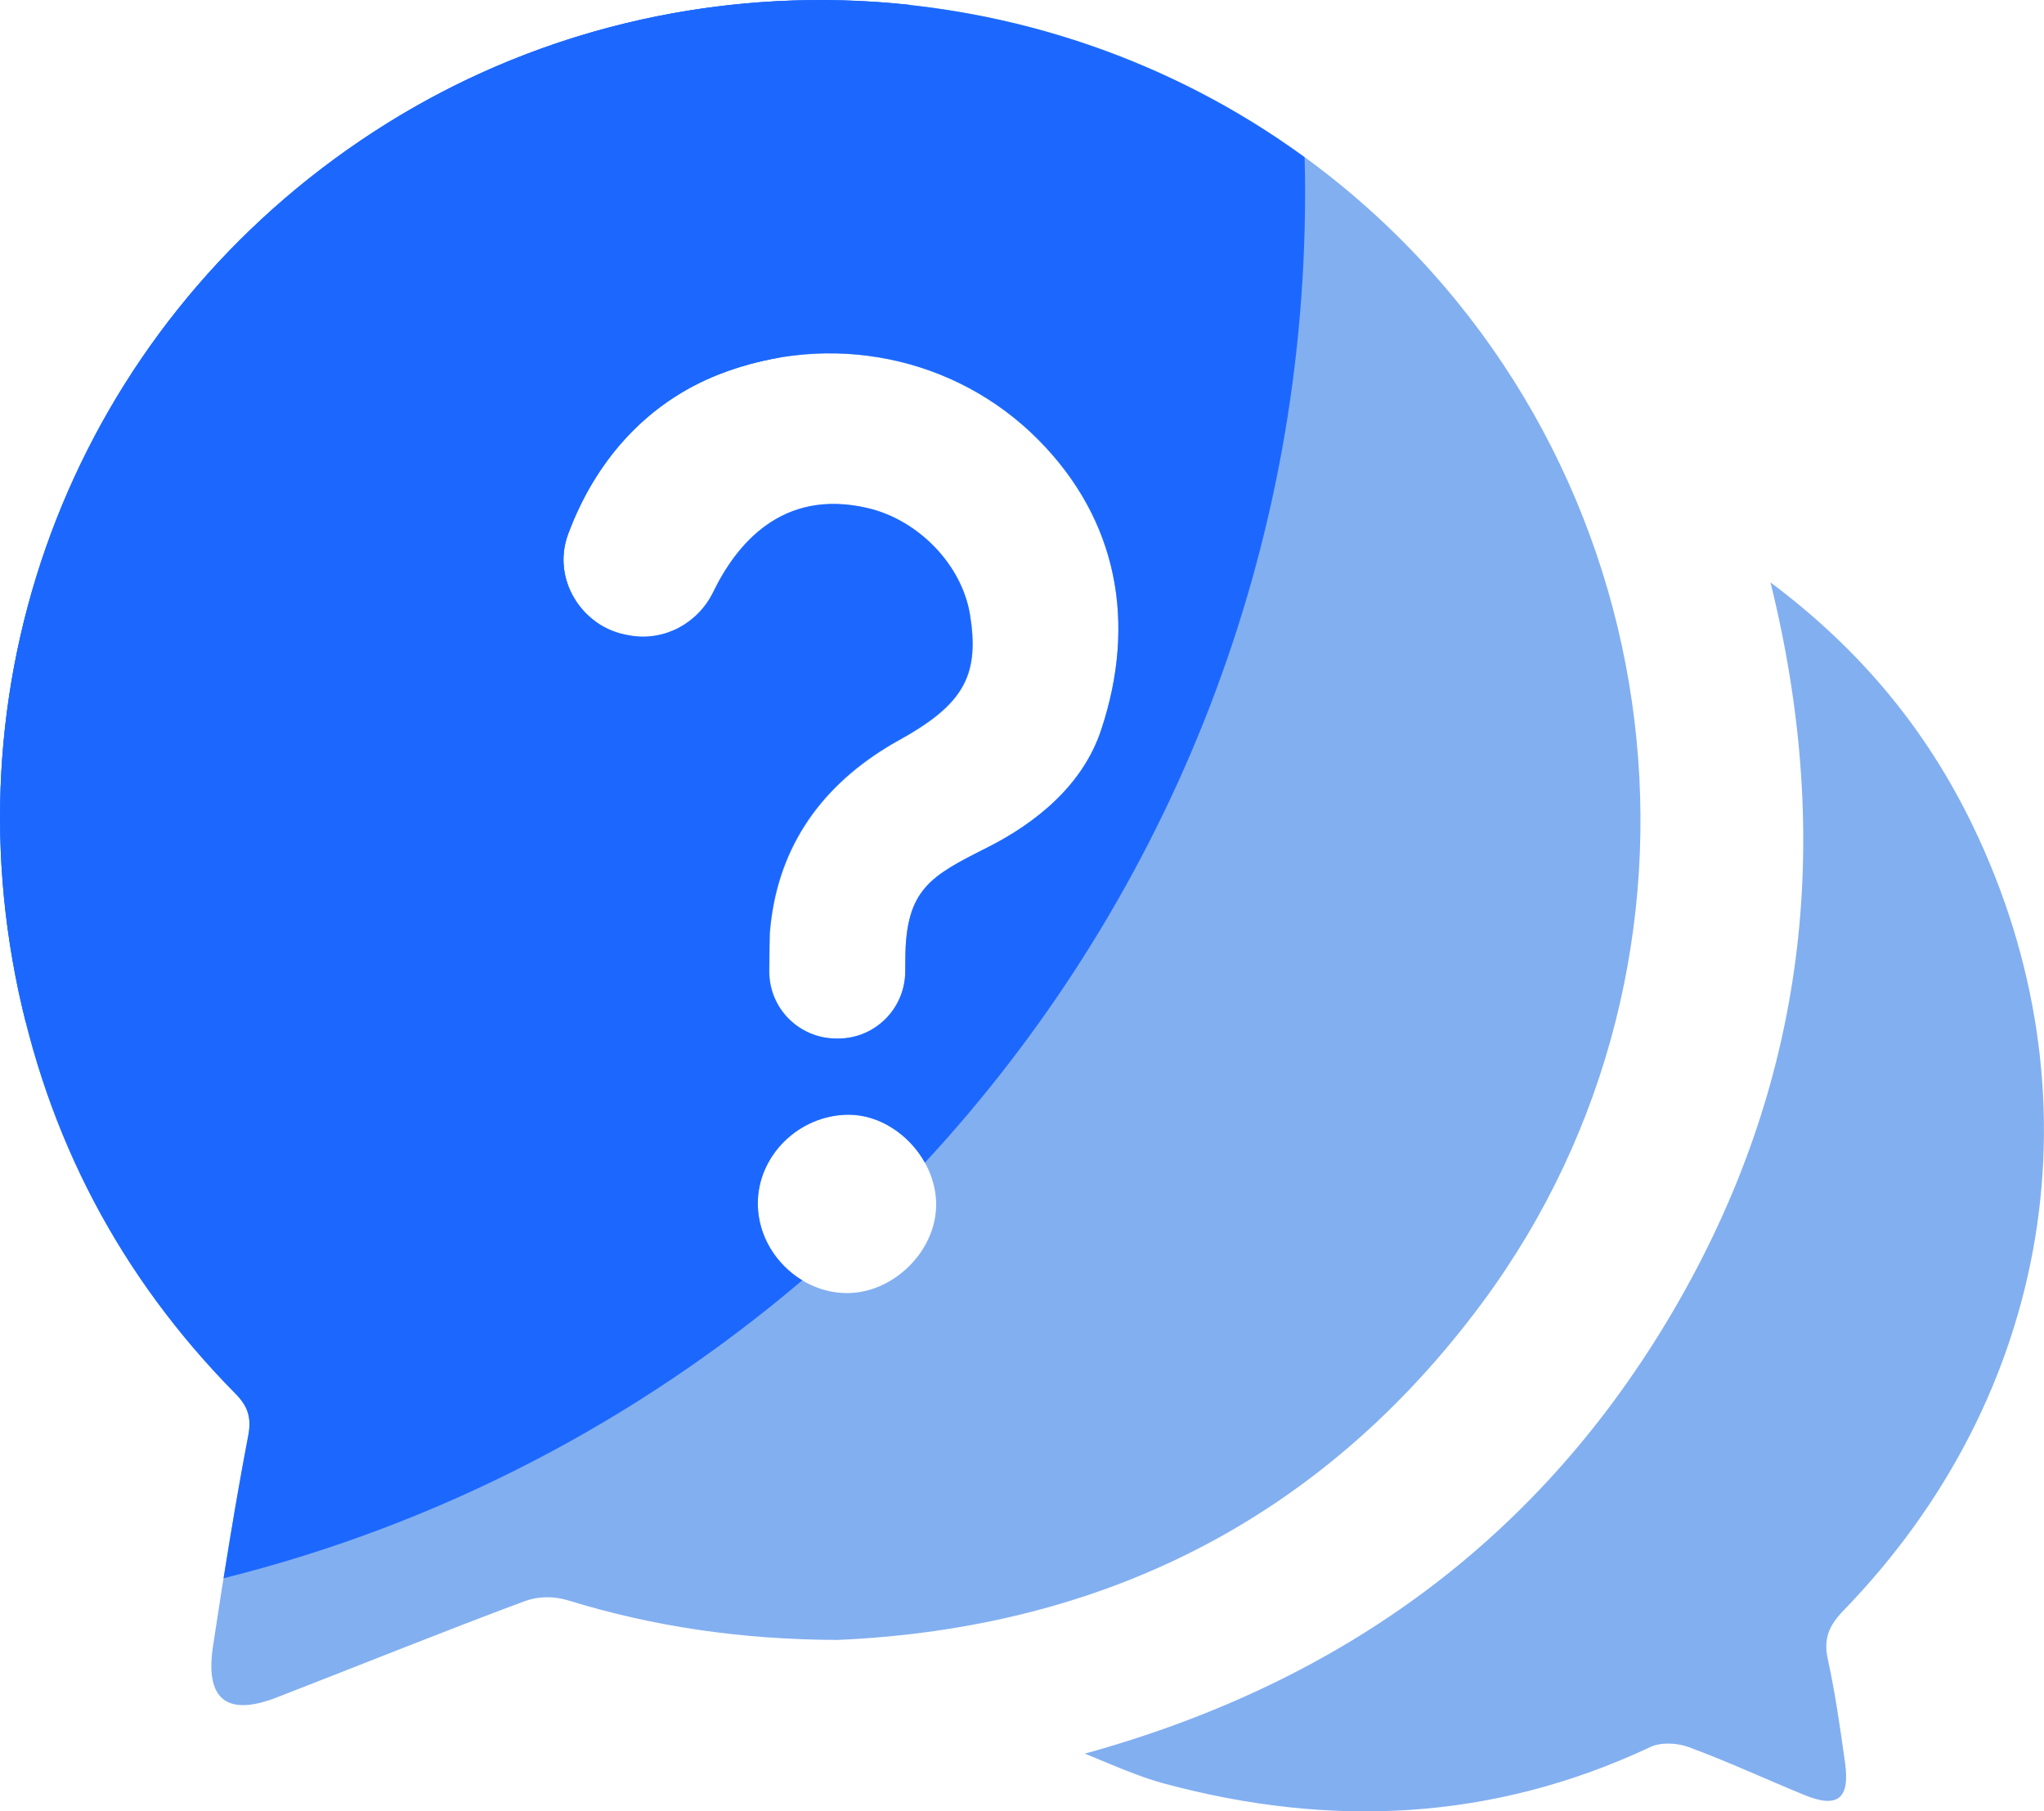
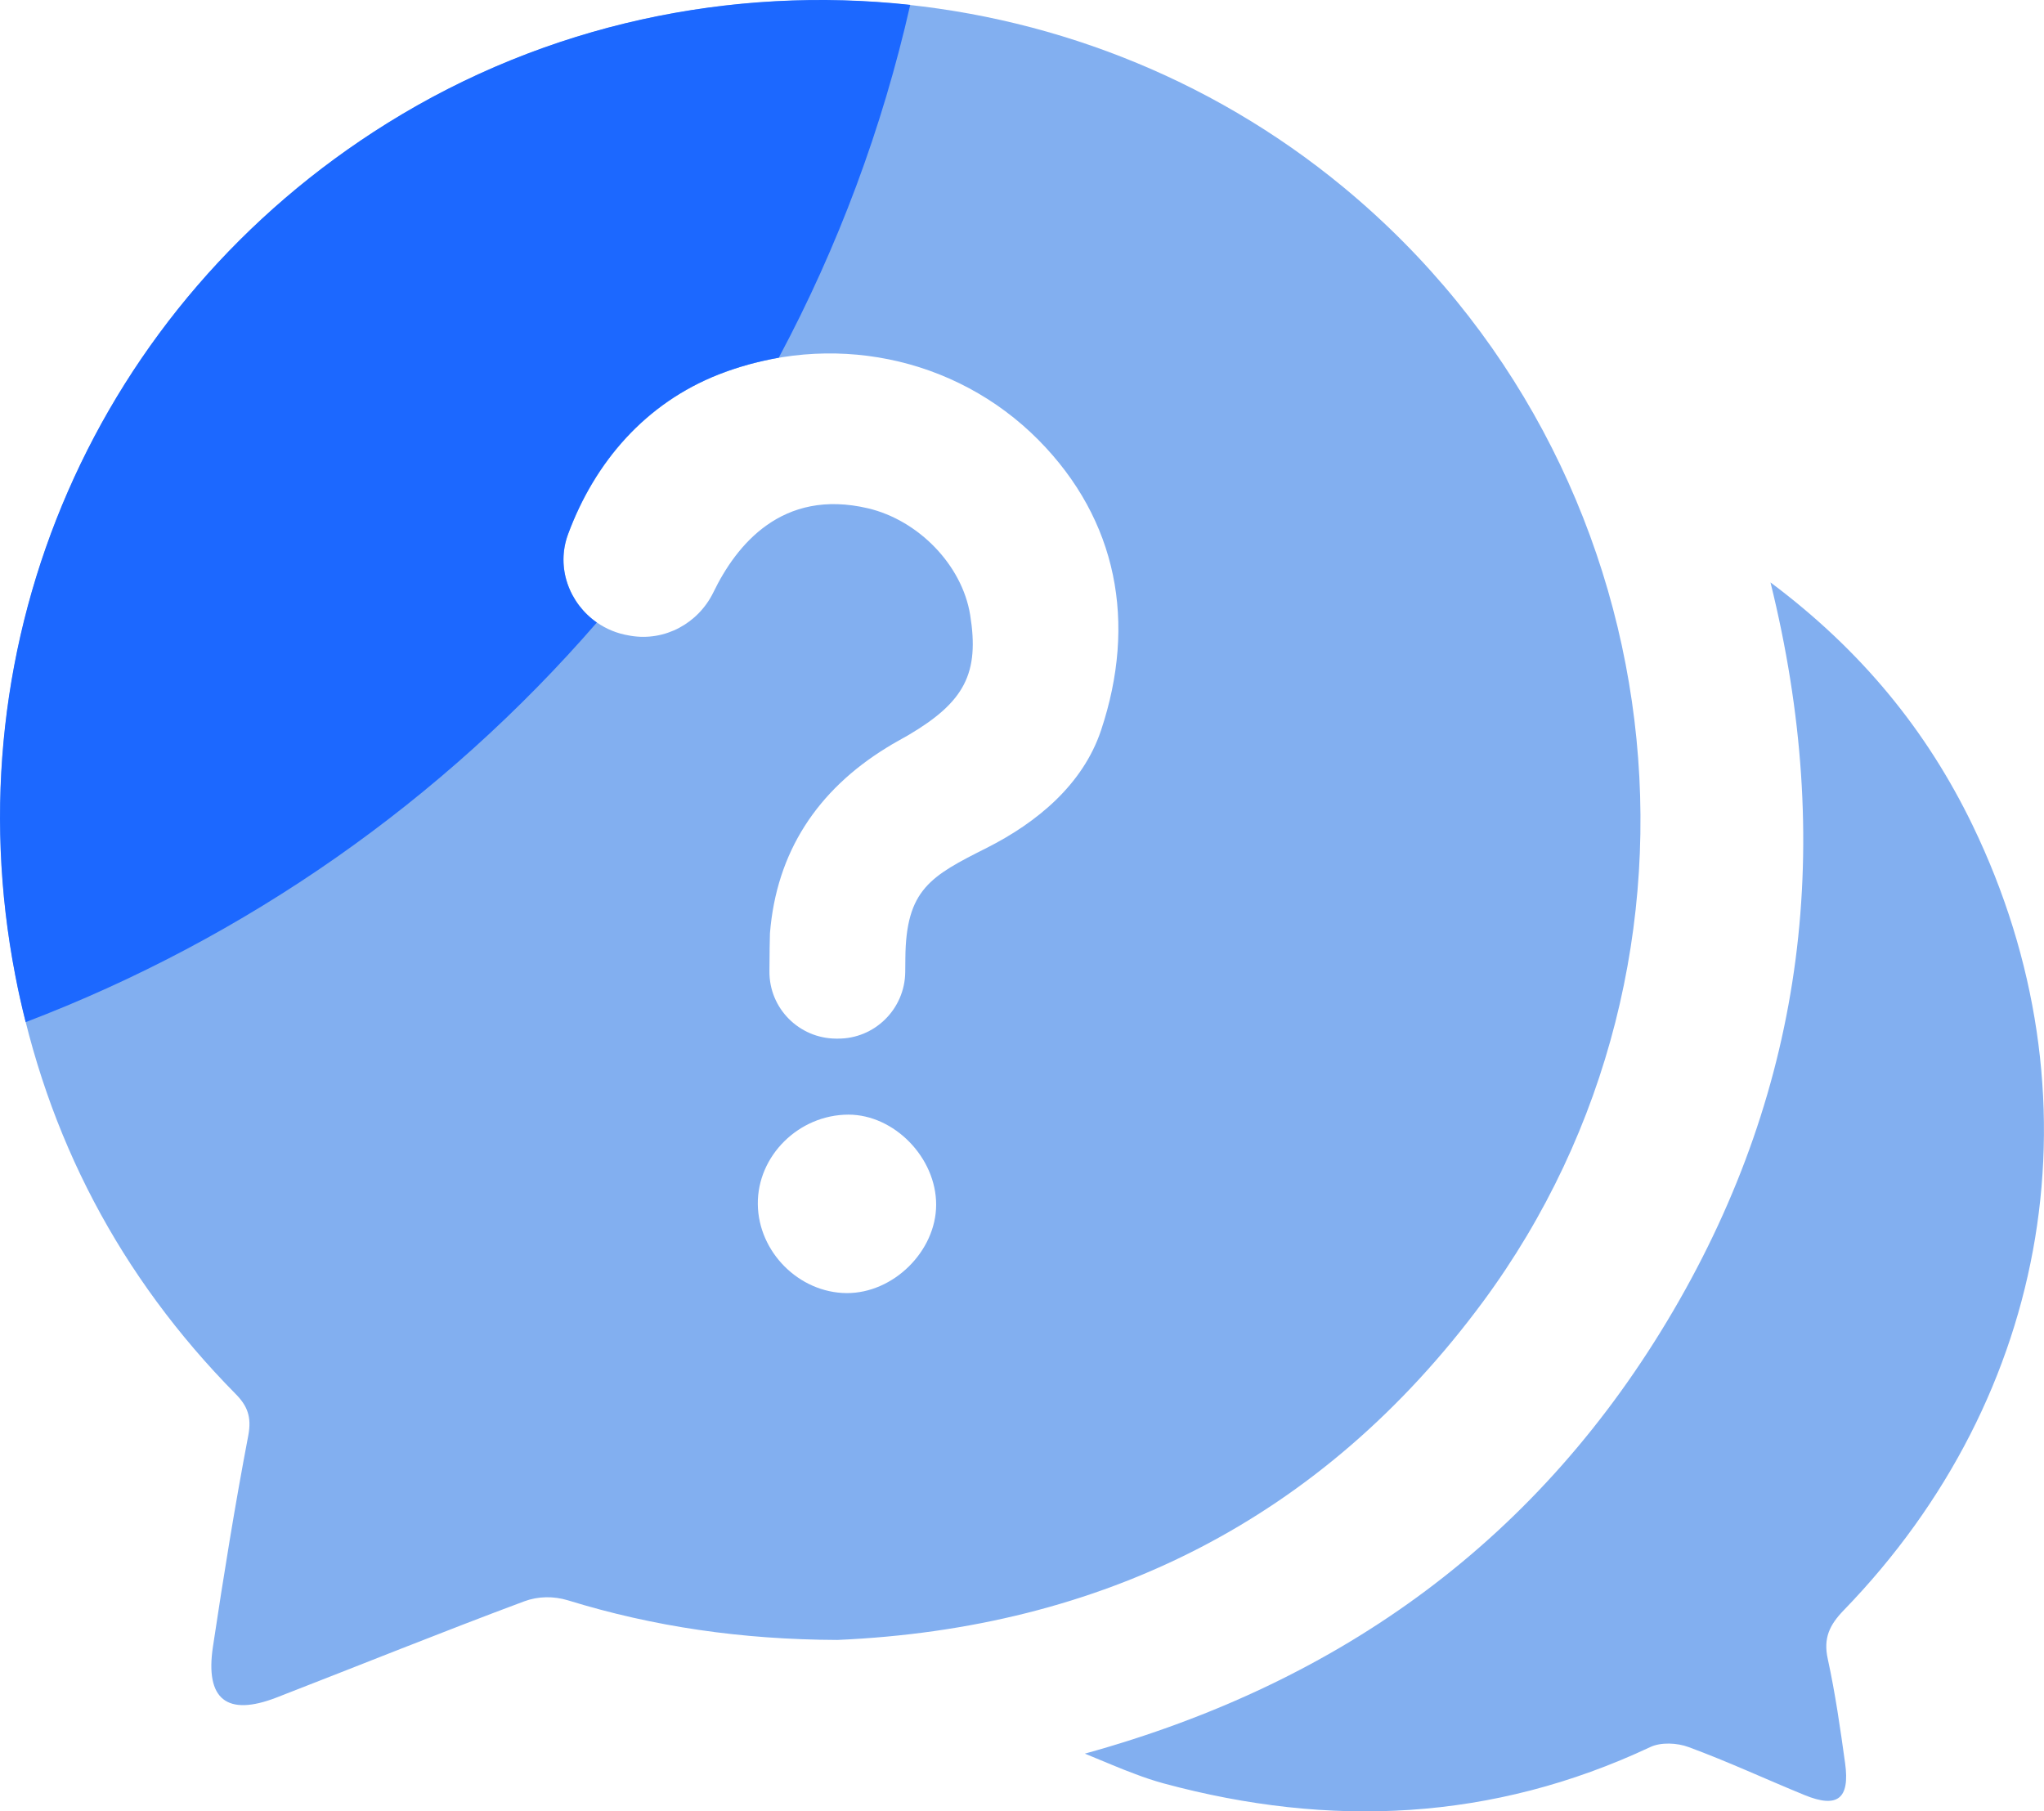
<svg xmlns="http://www.w3.org/2000/svg" fill="none" version="1.1" width="16" height="14.179" viewBox="0 0 16 14.179">
  <g>
    <g>
      <path d="M6.555,12.837C5.805,12.834,5.118,12.734,4.446,12.527C4.334,12.493,4.213,12.494,4.103,12.535C3.454,12.777,2.811,13.037,2.164,13.288C1.777,13.438,1.604,13.303,1.667,12.889C1.75,12.336,1.839,11.784,1.944,11.234C1.97,11.092,1.938,11.005,1.842,10.909C0.939,9.993,0.365,8.9,0.121,7.639C-0.39,5.008,0.76,2.381,3.032,0.965C5.362,-0.487,8.403,-0.282,10.518,1.467C13.148,3.642,13.594,7.505,11.606,10.193C10.342,11.901,8.618,12.747,6.555,12.837ZM6.558,8.13L6.544,8.13C6.254,8.128,6.02,7.892,6.023,7.602C6.024,7.462,6.025,7.344,6.027,7.306C6.078,6.669,6.398,6.186,6.941,5.852C6.996,5.817,7.055,5.787,7.111,5.754C7.552,5.494,7.668,5.269,7.594,4.812C7.53,4.421,7.188,4.072,6.795,3.979C6.12,3.82,5.762,4.269,5.584,4.637C5.465,4.88,5.205,5.021,4.938,4.977L4.922,4.974C4.553,4.913,4.317,4.532,4.447,4.181C4.656,3.617,5.053,3.156,5.627,2.931C6.494,2.592,7.474,2.784,8.129,3.444C8.749,4.071,8.899,4.876,8.619,5.716C8.476,6.144,8.114,6.44,7.724,6.637C7.285,6.858,7.091,6.961,7.087,7.501C7.087,7.521,7.087,7.56,7.086,7.609C7.083,7.898,6.847,8.132,6.558,8.13ZM6.641,8.725C6.253,8.726,5.928,9.047,5.932,9.426C5.936,9.8,6.254,10.119,6.627,10.122C6.993,10.124,7.327,9.794,7.328,9.431C7.329,9.062,7,8.725,6.641,8.725Z" fill-rule="evenodd" fill="#82AFF0" fill-opacity="1" />
    </g>
    <g>
      <path d="M8.492,13.727C10.518,13.167,12.06,12.032,13.097,10.262C14.132,8.495,14.363,6.596,13.859,4.559C14.572,5.092,15.083,5.72,15.441,6.46C16.458,8.564,16.066,10.92,14.432,12.605C14.321,12.72,14.272,12.822,14.307,12.984C14.366,13.254,14.405,13.528,14.443,13.801C14.482,14.081,14.383,14.157,14.125,14.051C13.822,13.927,13.526,13.789,13.219,13.676C13.129,13.642,13,13.636,12.917,13.676C11.683,14.255,10.412,14.312,9.109,13.96C9.033,13.939,8.957,13.914,8.882,13.885C8.767,13.843,8.654,13.793,8.492,13.727L8.492,13.727Z" fill="#82AFF0" fill-opacity="1" />
    </g>
    <g>
-       <path d="M6.28,10.022C4.989,11.12,3.447,11.931,1.75,12.354C1.81,11.98,1.872,11.606,1.944,11.233C1.97,11.091,1.937,11.005,1.842,10.908C0.938,9.992,0.365,8.899,0.121,7.638C-0.39,5.007,0.76,2.38,3.032,0.964C5.252,-0.419,8.117,-0.297,10.212,1.231C10.215,1.323,10.216,1.416,10.216,1.508C10.216,4.439,9.087,7.107,7.24,9.101C7.119,8.884,6.887,8.725,6.641,8.726C6.253,8.728,5.928,9.048,5.932,9.427C5.934,9.675,6.076,9.899,6.28,10.022ZM5.627,2.93C5.052,3.156,4.656,3.616,4.447,4.18C4.316,4.531,4.552,4.913,4.92,4.972L4.936,4.975C5.203,5.019,5.463,4.878,5.582,4.635C5.76,4.268,6.118,3.818,6.793,3.977C7.187,4.069,7.528,4.418,7.592,4.81C7.666,5.267,7.551,5.492,7.109,5.752C7.053,5.785,6.995,5.815,6.939,5.85C6.396,6.184,6.075,6.667,6.025,7.304C6.023,7.342,6.022,7.46,6.021,7.601C6.019,7.891,6.253,8.127,6.544,8.129L6.558,8.129C6.847,8.131,7.083,7.897,7.086,7.608C7.086,7.559,7.087,7.52,7.087,7.5C7.09,6.96,7.285,6.857,7.724,6.636C8.115,6.44,8.477,6.143,8.619,5.715C8.899,4.876,8.75,4.07,8.129,3.443C7.475,2.783,6.494,2.591,5.627,2.93Z" fill-rule="evenodd" fill="#1C68FF" fill-opacity="1" />
-     </g>
+       </g>
    <g>
      <path d="M4.672,4.873C4.457,4.724,4.349,4.443,4.447,4.18C4.656,3.616,5.052,3.156,5.628,2.93C5.781,2.87,5.939,2.828,6.096,2.8C6.561,1.93,6.907,1.001,7.125,0.038C5.724,-0.114,4.277,0.188,3.032,0.964C0.759,2.38,-0.391,5.007,0.12,7.638C0.143,7.76,0.171,7.881,0.201,8.001C1.927,7.343,3.463,6.268,4.672,4.873Z" fill="#1C68FF" fill-opacity="1" />
    </g>
  </g>
</svg>